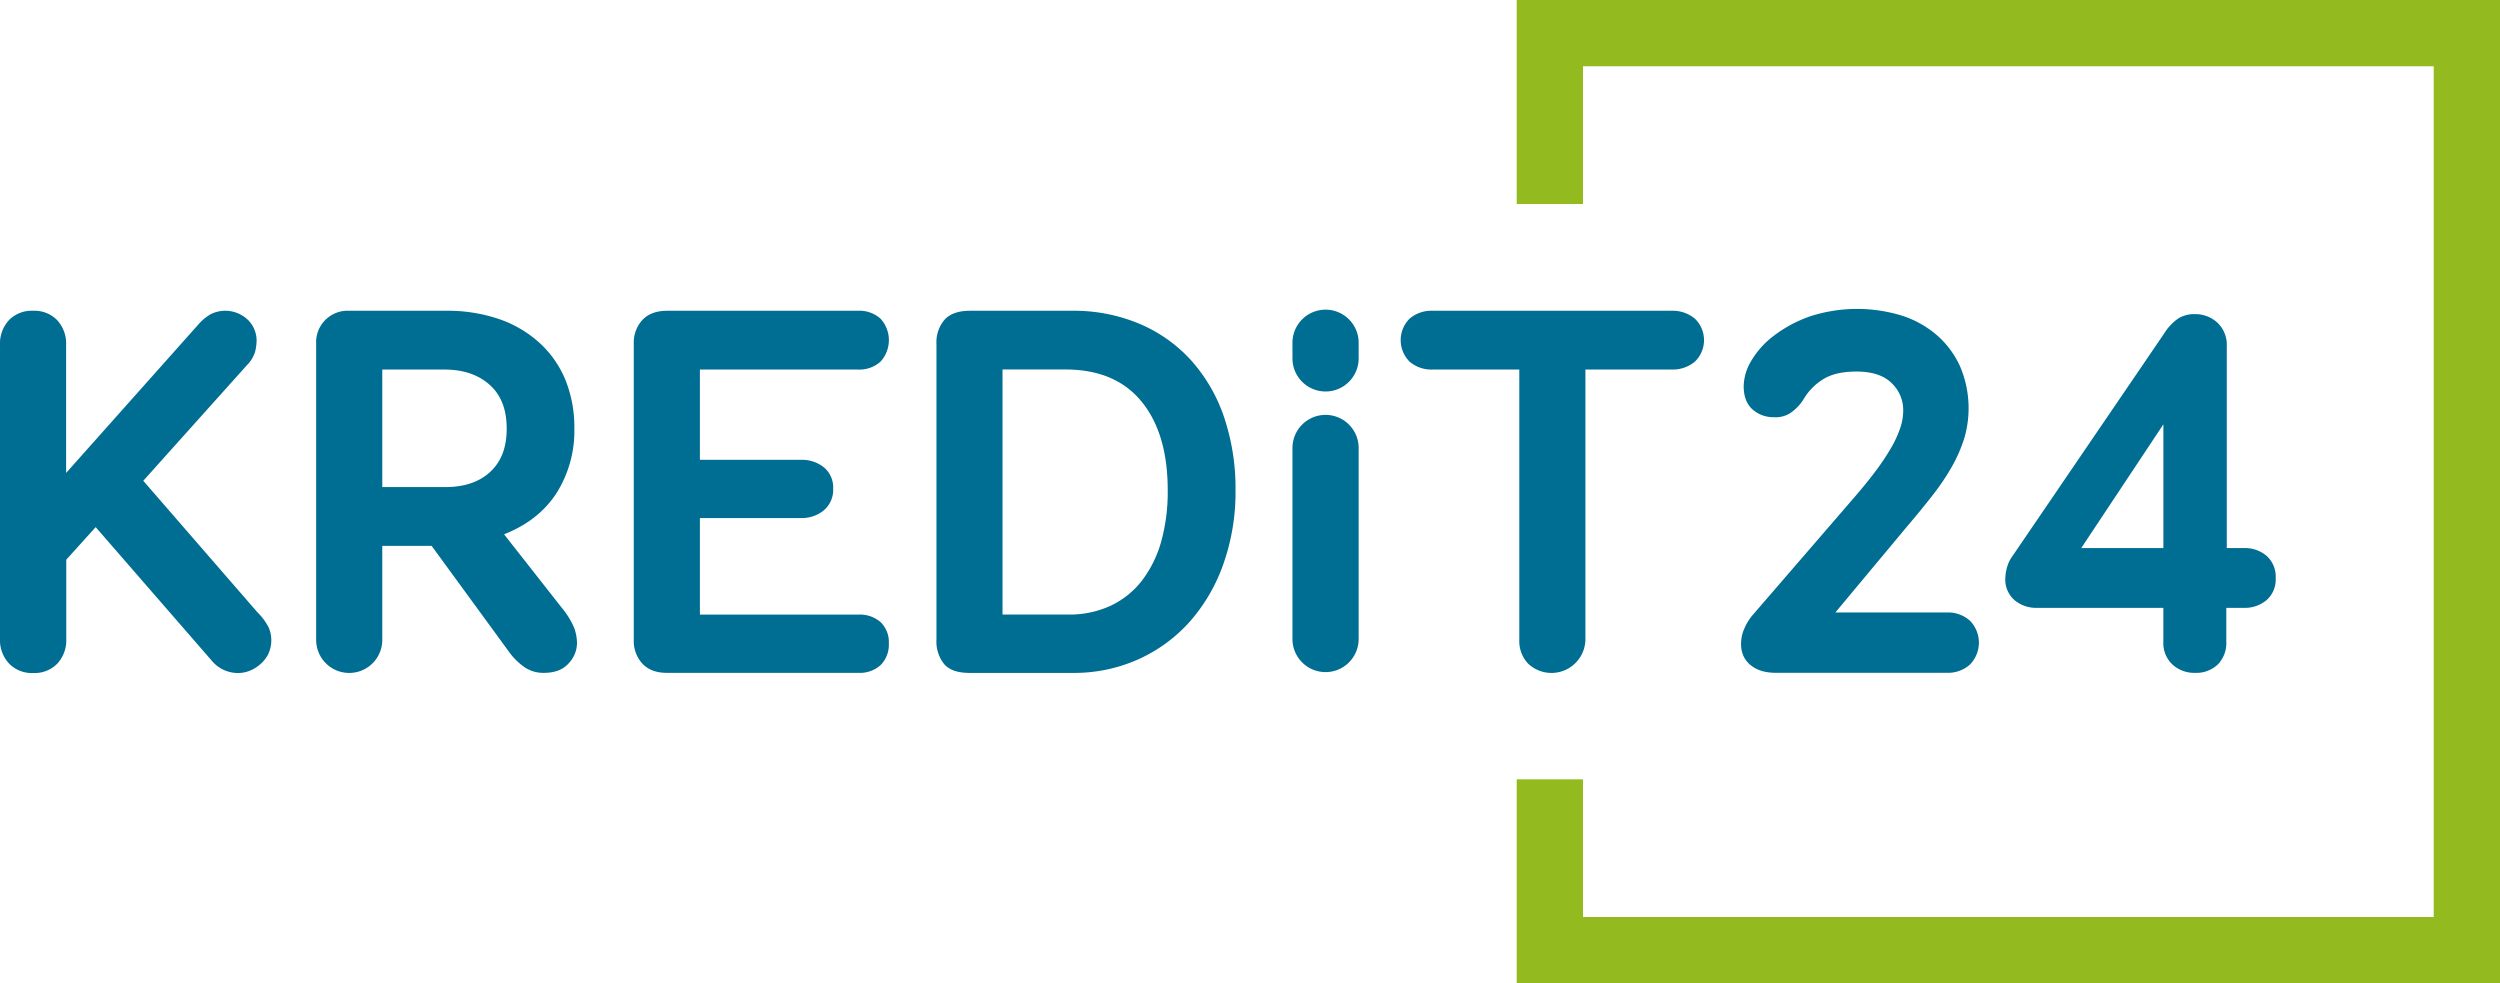
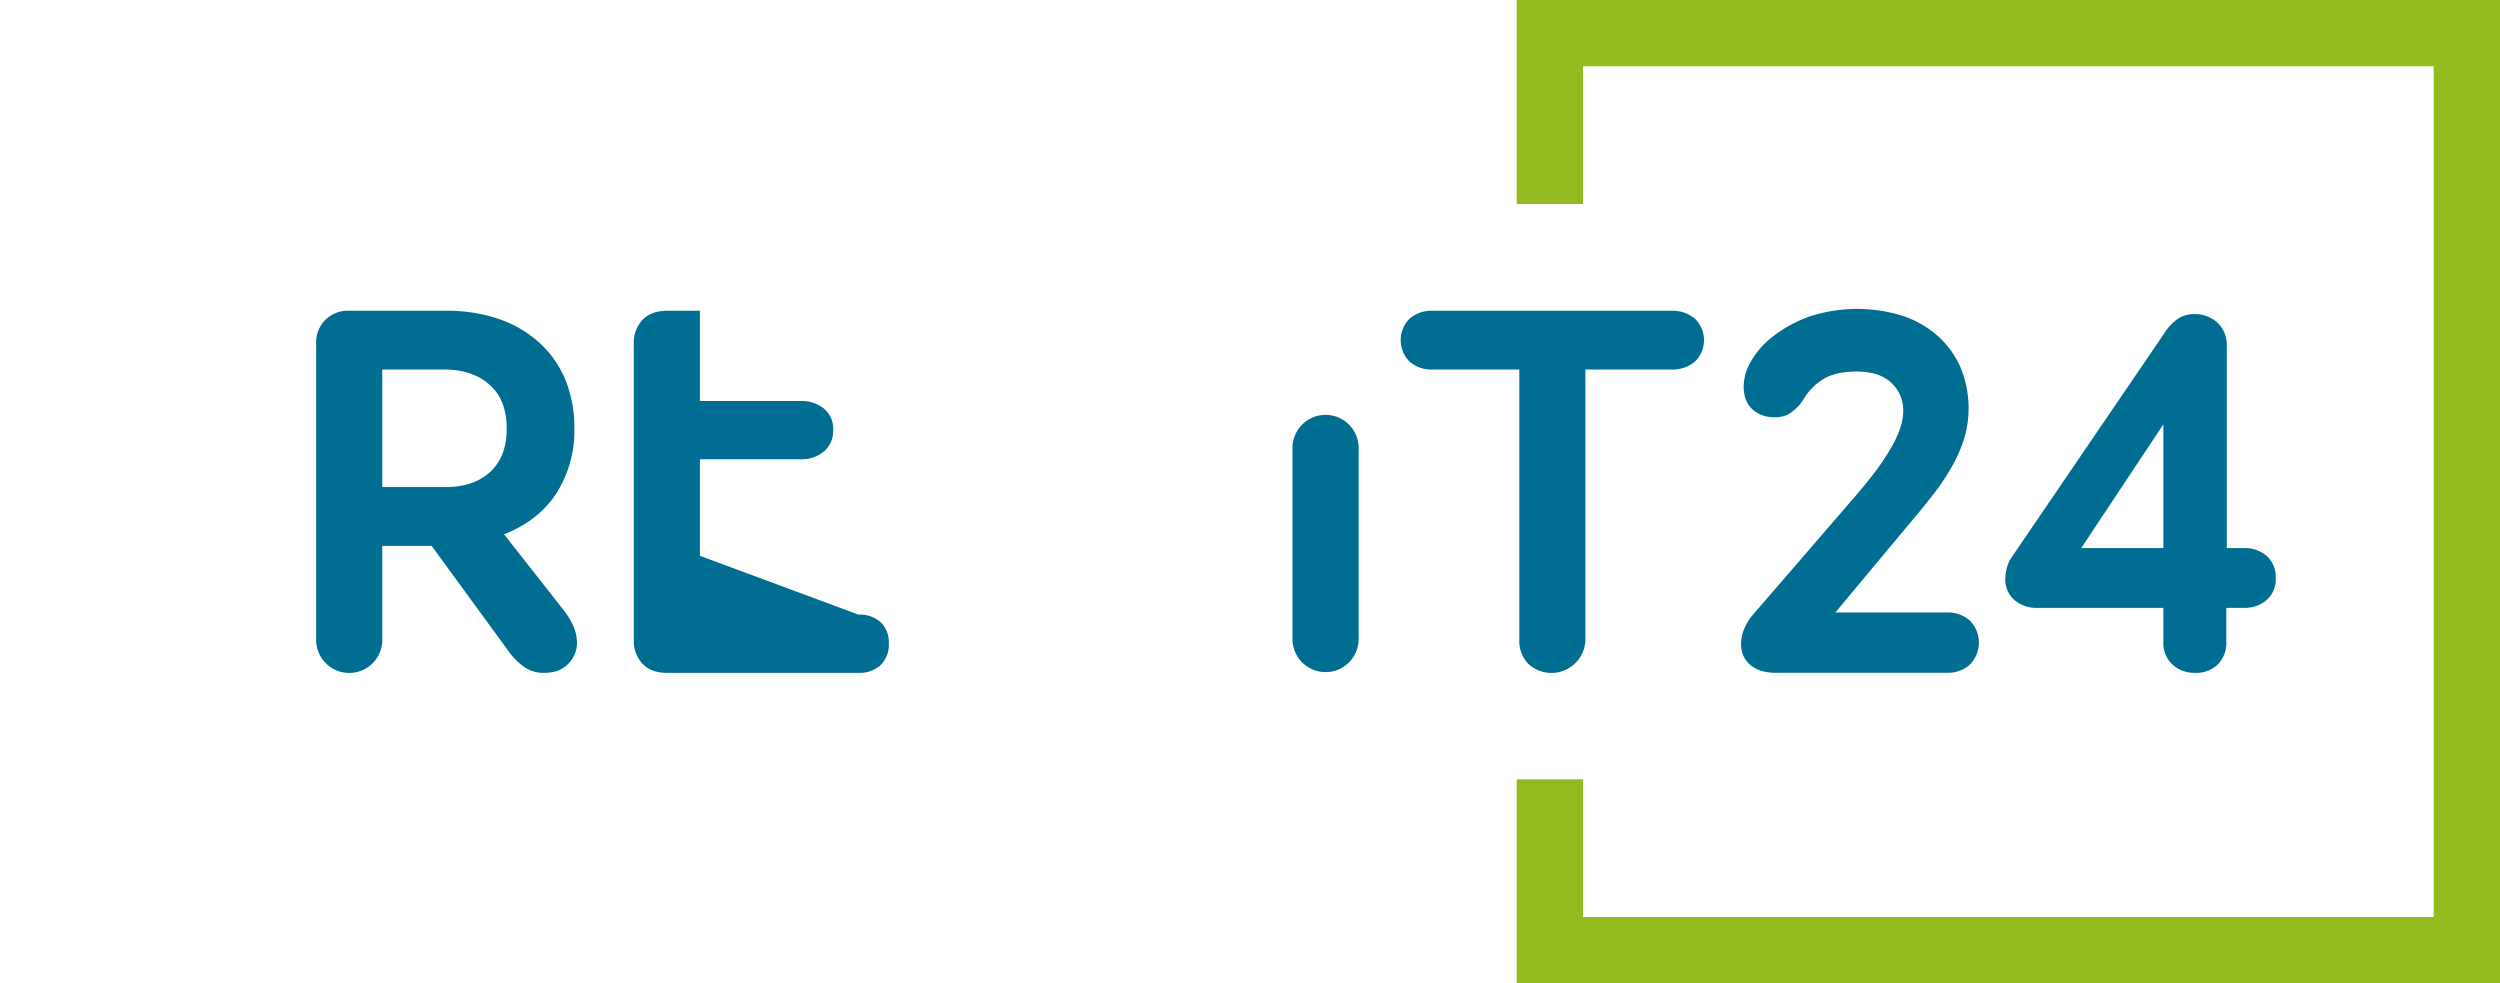
<svg xmlns="http://www.w3.org/2000/svg" id="Ebene_1" data-name="Ebene 1" viewBox="0 0 773.58 304.26">
-   <polyline points="489.83 241.14 489.83 283.75 753.07 283.75 753.07 20.51 489.83 20.51 489.83 63.12" style="fill:none" />
  <path d="M489.83,241.14H469.32v63.12H773.58V0H469.32V63.12h20.51V20.51H753.07V283.75H489.83V241.14" style="fill:#93ba1e" />
  <path d="M572.83,155q4.5-5.14,7.56-9.25a71.09,71.09,0,0,0,4.91-7.4,33.85,33.85,0,0,0,2.73-6,17.28,17.28,0,0,0,.89-5.31,11.52,11.52,0,0,0-3.62-8.53q-3.62-3.54-10.86-3.54-6.44,0-10.22,2.33a18,18,0,0,0-6,6,14.27,14.27,0,0,1-4.34,4.58,8.37,8.37,0,0,1-5,1.21,9.65,9.65,0,0,1-6.6-2.41q-2.73-2.43-2.73-7.24a15.88,15.88,0,0,1,2.41-7.89,26.76,26.76,0,0,1,7-7.72A40.42,40.42,0,0,1,560,97.92a47.24,47.24,0,0,1,28.55-.24,31.18,31.18,0,0,1,10.87,6.11,28.21,28.21,0,0,1,7.15,9.73,33,33,0,0,1,1.3,21.88A44.5,44.5,0,0,1,604.2,144a70.4,70.4,0,0,1-6,9q-3.61,4.66-8.28,10.13l-22,26.39h34.43a10.16,10.16,0,0,1,7.24,2.57,9.71,9.71,0,0,1,0,13.52,10.11,10.11,0,0,1-7.24,2.57H549a14.57,14.57,0,0,1-3.22-.4,10.24,10.24,0,0,1-3.38-1.45,8.32,8.32,0,0,1-2.65-2.81,8.73,8.73,0,0,1-1-4.51,11.39,11.39,0,0,1,1-4.5,16.57,16.57,0,0,1,2.41-4Z" style="fill:#006d92" />
  <path d="M669.42,169.59V131.3L644,169.59Zm24.94,0a10.38,10.38,0,0,1,7,2.41,8.64,8.64,0,0,1,2.81,6.92,8.44,8.44,0,0,1-2.81,6.76,10.38,10.38,0,0,1-7,2.41h-5.47v10.46a9.42,9.42,0,0,1-2.66,7.08,9.58,9.58,0,0,1-7,2.57,10,10,0,0,1-7-2.57,9.12,9.12,0,0,1-2.82-7.08V188.09H630.33a10.38,10.38,0,0,1-7-2.41,8.42,8.42,0,0,1-2.82-6.76,14,14,0,0,1,.49-3.22,10.75,10.75,0,0,1,1.77-3.7l46.81-68.69A16,16,0,0,1,674,98.56a9.33,9.33,0,0,1,5.07-1.36,10.08,10.08,0,0,1,7.07,2.65,9.44,9.44,0,0,1,2.9,7.32v62.42Z" style="fill:#006d92" />
-   <path d="M79.57,189.37a18.65,18.65,0,0,1,3.57,4.79,10.08,10.08,0,0,1-.16,8.28,10.18,10.18,0,0,1-2.52,3.16,10.86,10.86,0,0,1-3.33,2,9.42,9.42,0,0,1-3.25.65,10.49,10.49,0,0,1-8.28-3.73l-36-41.41-9.09,10.07v24.52a10.66,10.66,0,0,1-2.76,7.63,9.78,9.78,0,0,1-7.47,2.92,9.78,9.78,0,0,1-7.47-2.92A10.66,10.66,0,0,1,0,197.65V106.72a10.68,10.68,0,0,1,2.76-7.64,9.81,9.81,0,0,1,7.47-2.92,9.81,9.81,0,0,1,7.47,2.92,10.68,10.68,0,0,1,2.76,7.64v39.62l41.08-46.12a14.92,14.92,0,0,1,3.66-3A10.1,10.1,0,0,1,76.73,99a9,9,0,0,1,2.67,6.26,14.65,14.65,0,0,1-.48,3.65,9.81,9.81,0,0,1-2.44,4L44.33,148.77Z" style="fill:#006d92" />
  <path d="M177.72,132.54a36.07,36.07,0,0,1-5.52,20.05q-5.52,8.52-16.23,12.74l17.86,22.74a24.83,24.83,0,0,1,3.82,6.17,14.18,14.18,0,0,1,.89,4.87,9.19,9.19,0,0,1-2.6,6.17c-1.73,1.95-4.28,2.92-7.63,2.92a10.28,10.28,0,0,1-5.93-1.7,19.88,19.88,0,0,1-4.63-4.47l-24.19-33.12H118.29V198a10.23,10.23,0,1,1-20.46,0V106.39a9.74,9.74,0,0,1,10.23-10.23h29.88a49.38,49.38,0,0,1,16.57,2.6,36,36,0,0,1,12.5,7.39,32,32,0,0,1,8,11.53A39,39,0,0,1,177.72,132.54Zm-39.94,18.18q8.92,0,14-4.79t5-13.39q0-8.77-5.28-13.48t-14-4.71H118.29v36.37Z" style="fill:#006d92" />
-   <path d="M265.61,190.18a9.75,9.75,0,0,1,6.9,2.35,8.61,8.61,0,0,1,2.52,6.58,8.87,8.87,0,0,1-2.52,6.66,9.52,9.52,0,0,1-6.9,2.43H206.34c-3.25,0-5.77-.94-7.55-2.84a10.29,10.29,0,0,1-2.68-7.38V106.39A10.33,10.33,0,0,1,198.79,99q2.67-2.84,7.71-2.84h58.95a9.77,9.77,0,0,1,7,2.44,9.82,9.82,0,0,1,0,13.31,9.77,9.77,0,0,1-7,2.44H216.57v27.93h31.17a10.93,10.93,0,0,1,7.23,2.35,8.1,8.1,0,0,1,2.84,6.58,8.33,8.33,0,0,1-2.84,6.66,10.72,10.72,0,0,1-7.23,2.43H216.57v29.88Z" style="fill:#006d92" />
-   <path d="M331.81,96.16a52.33,52.33,0,0,1,20.7,4,45.51,45.51,0,0,1,16,11.28A50.65,50.65,0,0,1,378.74,129a68.93,68.93,0,0,1,3.57,22.74,66.78,66.78,0,0,1-3.74,22.73,53.84,53.84,0,0,1-10.39,17.86A47.37,47.37,0,0,1,352.27,204a48.67,48.67,0,0,1-20.46,4.22H300c-3.68,0-6.31-.91-7.87-2.76a11.05,11.05,0,0,1-2.36-7.46V106.39a10.67,10.67,0,0,1,2.52-7.47c1.67-1.84,4.3-2.76,7.87-2.76Zm-1.3,94a30.26,30.26,0,0,0,13.23-2.76,26.48,26.48,0,0,0,9.66-7.8,35.57,35.57,0,0,0,5.93-12.09,57.43,57.43,0,0,0,2-15.83q0-17.55-8.12-27.45t-23.54-9.9H310.21v75.83Z" style="fill:#006d92" />
+   <path d="M265.61,190.18a9.75,9.75,0,0,1,6.9,2.35,8.61,8.61,0,0,1,2.52,6.58,8.87,8.87,0,0,1-2.52,6.66,9.52,9.52,0,0,1-6.9,2.43H206.34c-3.25,0-5.77-.94-7.55-2.84a10.29,10.29,0,0,1-2.68-7.38V106.39A10.33,10.33,0,0,1,198.79,99q2.67-2.84,7.71-2.84h58.95H216.57v27.93h31.17a10.93,10.93,0,0,1,7.23,2.35,8.1,8.1,0,0,1,2.84,6.58,8.33,8.33,0,0,1-2.84,6.66,10.72,10.72,0,0,1-7.23,2.43H216.57v29.88Z" style="fill:#006d92" />
  <path d="M517.21,96.16a10.71,10.71,0,0,1,7.23,2.44,9.22,9.22,0,0,1,0,13.31,10.71,10.71,0,0,1-7.23,2.44H490.58V198a10.51,10.51,0,0,1-17.7,7.38,10.13,10.13,0,0,1-2.76-7.38V114.35H443.33a10.37,10.37,0,0,1-7.15-2.44,9.4,9.4,0,0,1,0-13.31,10.37,10.37,0,0,1,7.15-2.44Z" style="fill:#006d92" />
  <path d="M420.41,197.73V138.62a10.24,10.24,0,1,0-20.48,0v59.11a10.24,10.24,0,1,0,20.48,0" style="fill:#006d92" />
-   <path d="M420.41,110.9v-4.84a10.24,10.24,0,1,0-20.48,0v4.84a10.24,10.24,0,1,0,20.48,0" style="fill:#006d92" />
</svg>